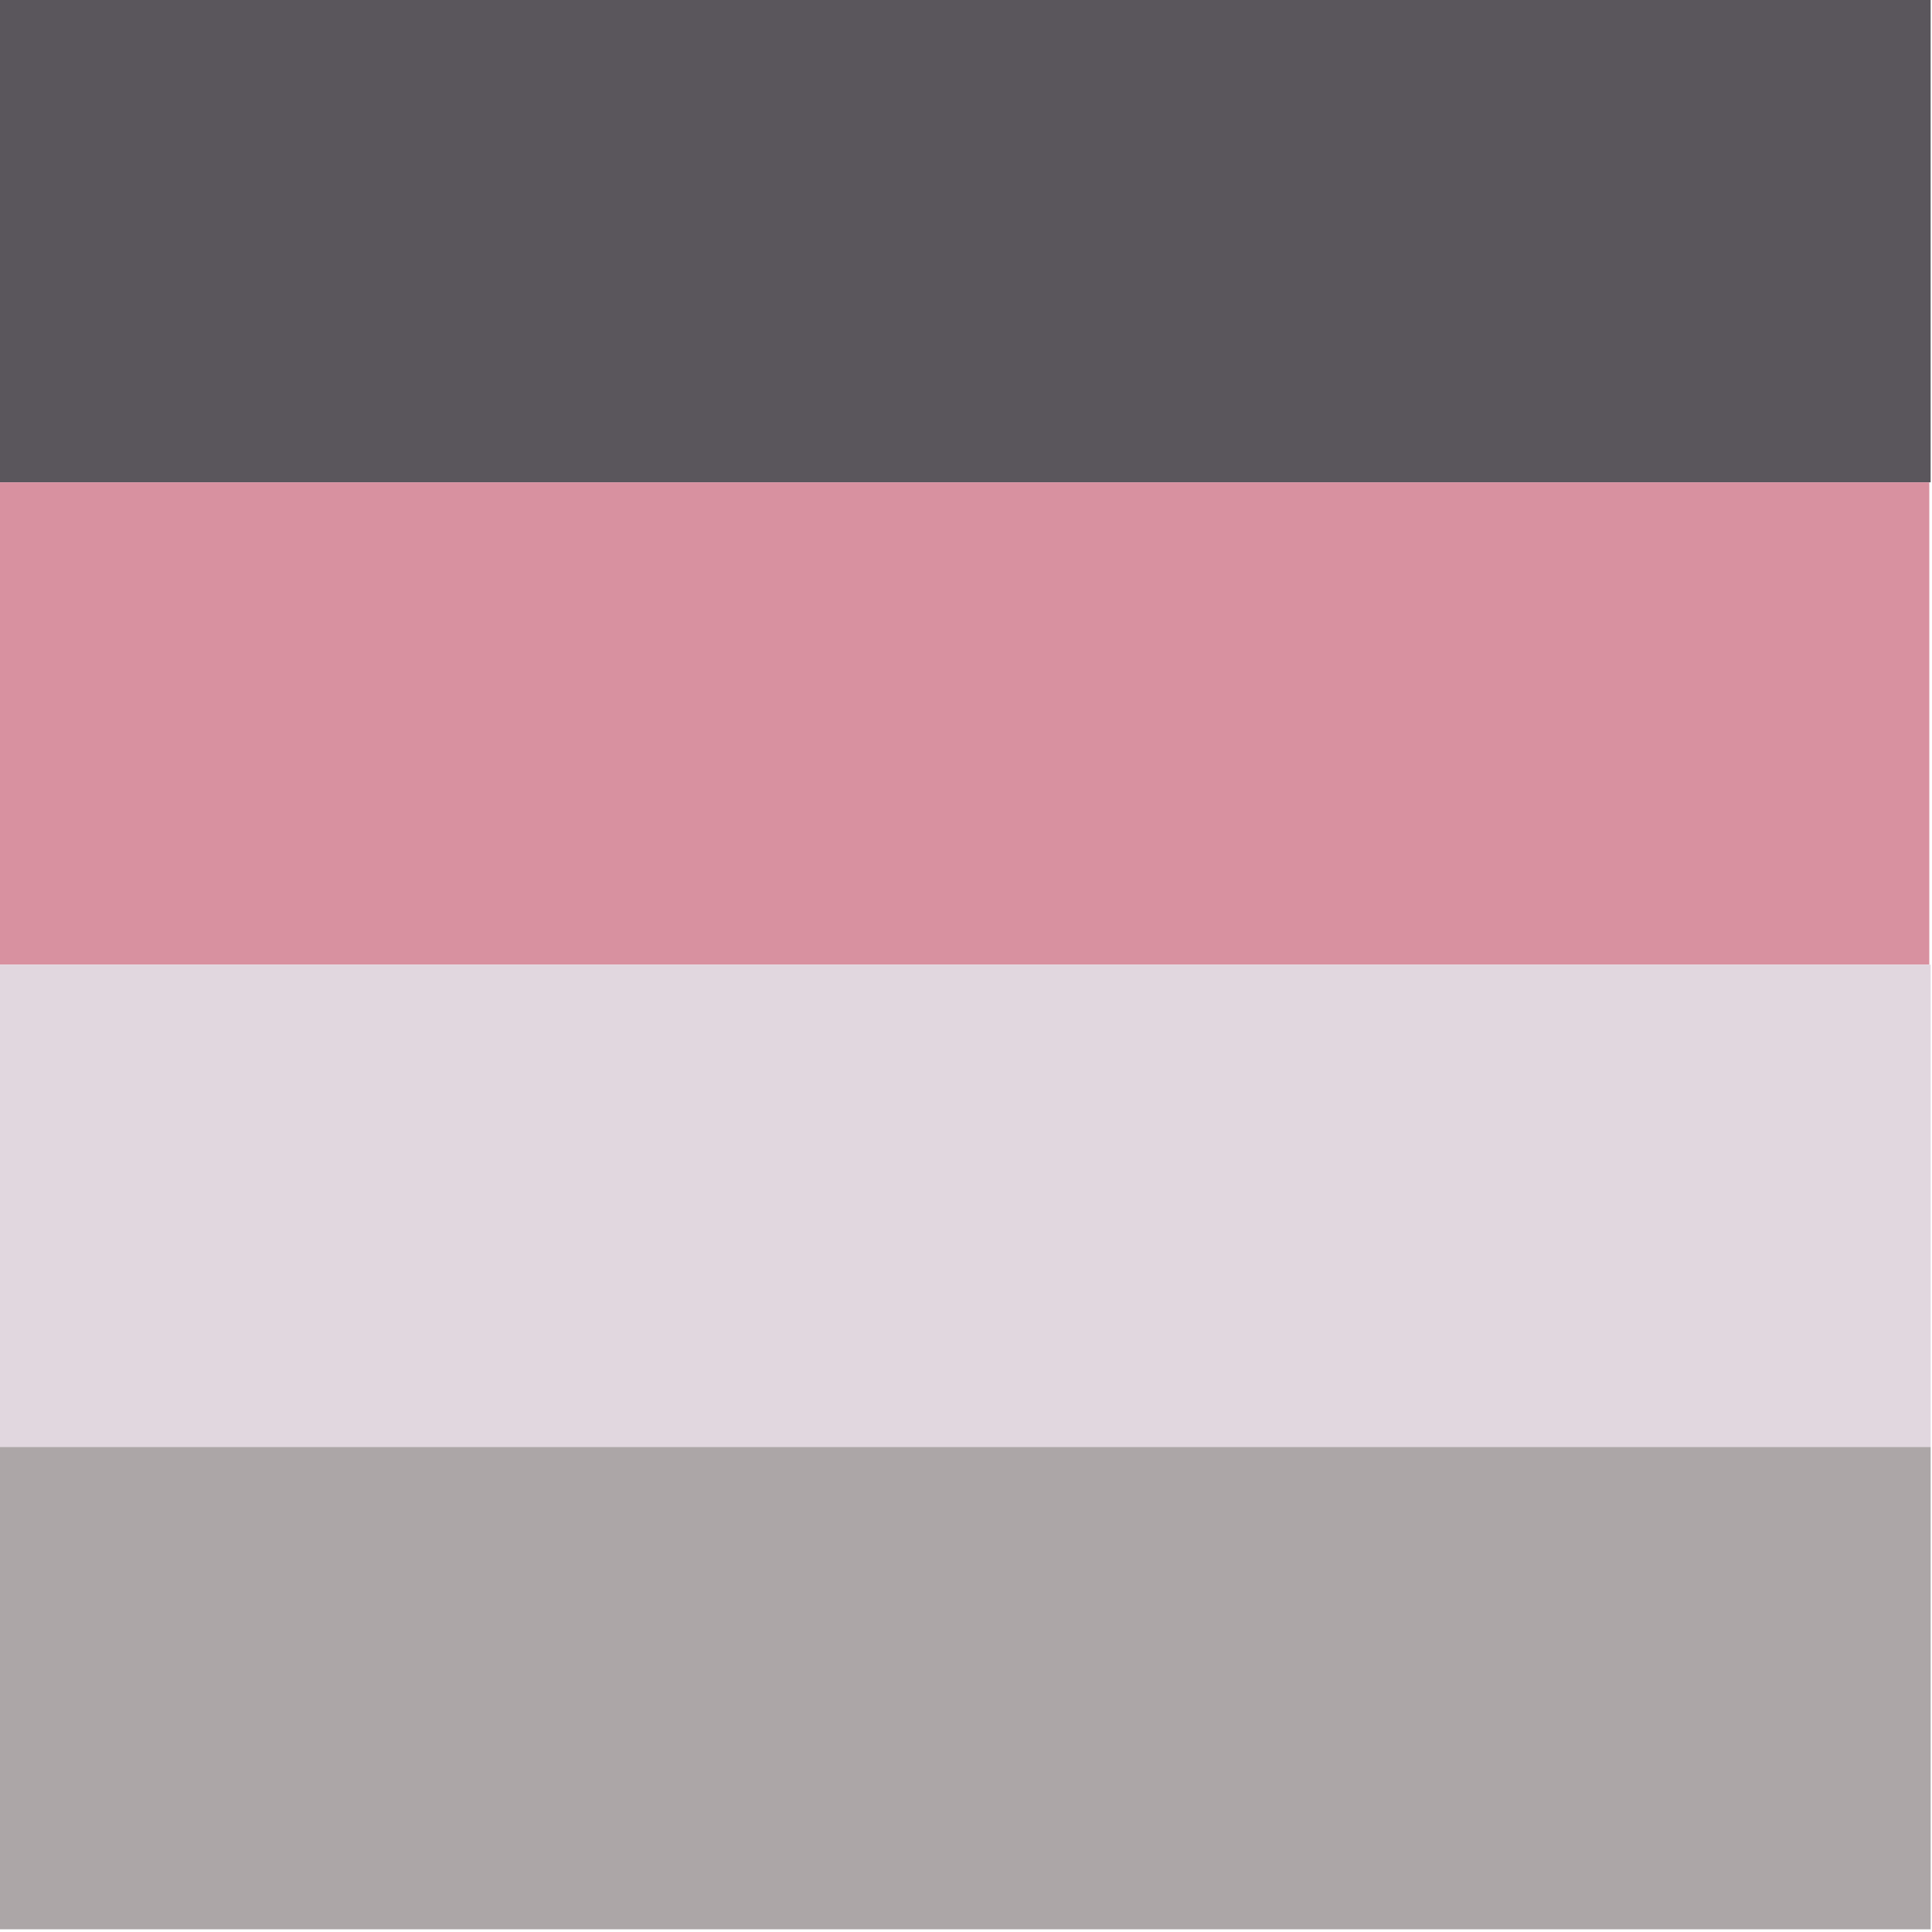
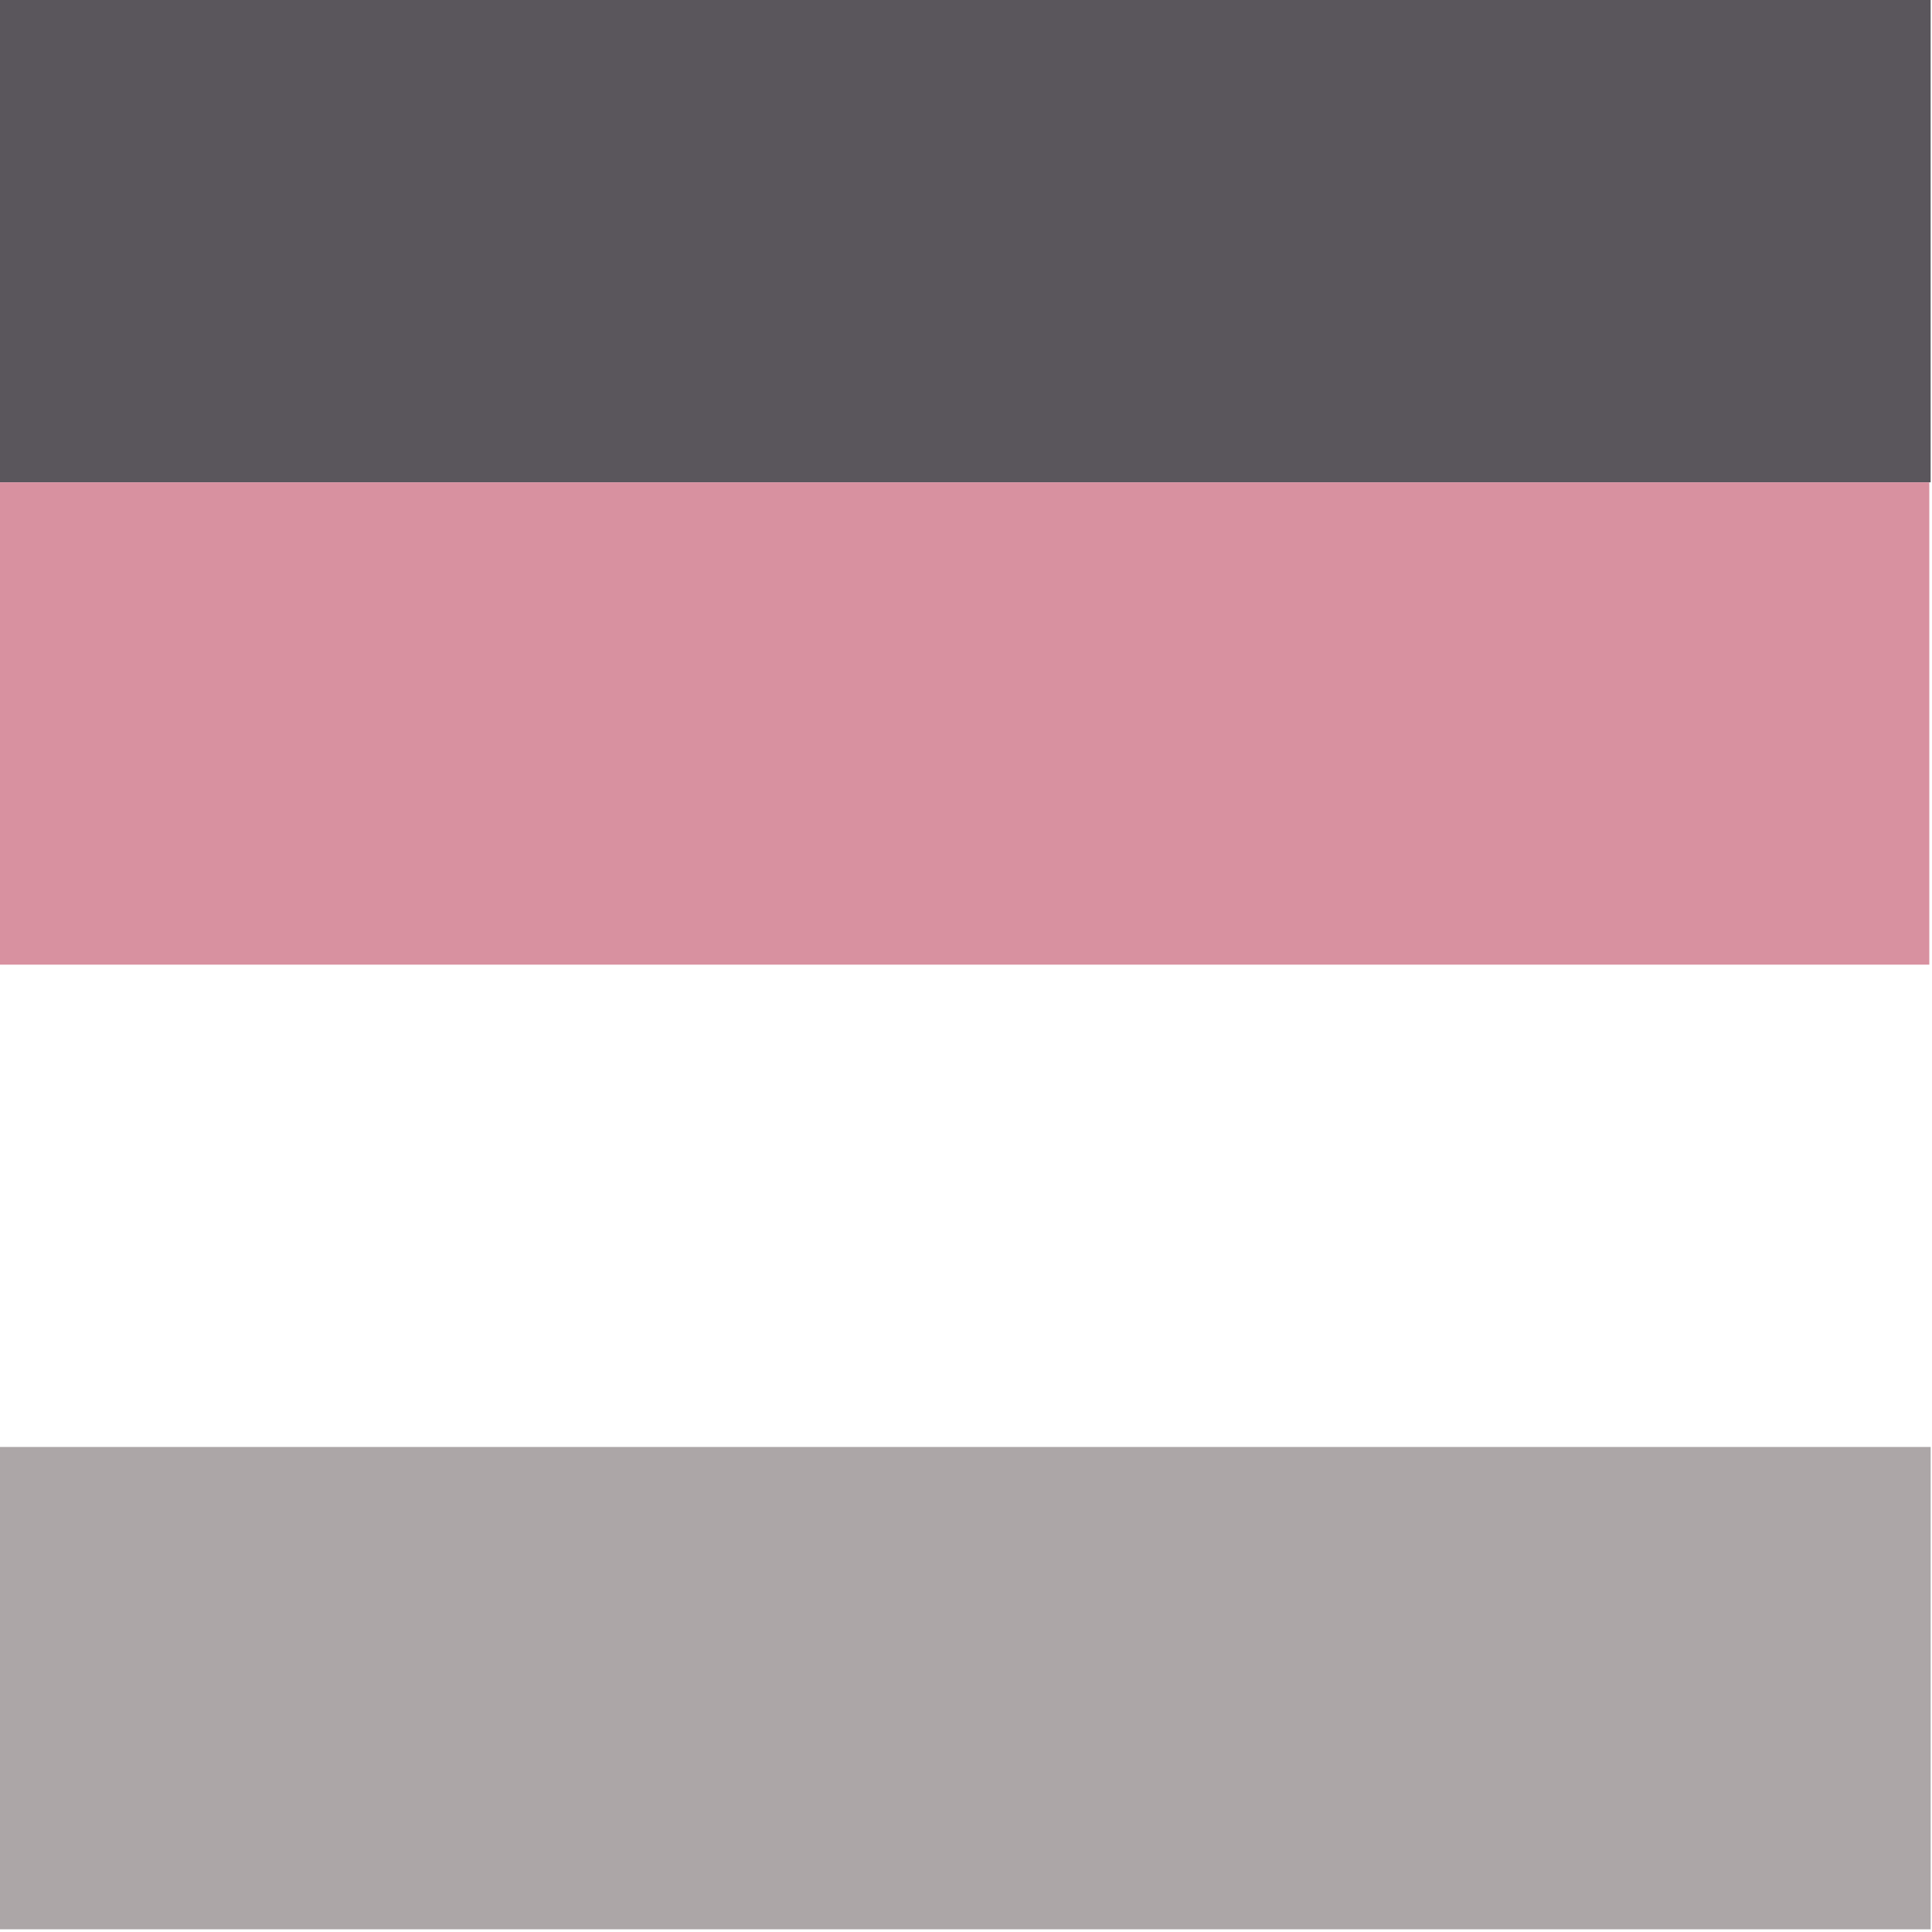
<svg xmlns="http://www.w3.org/2000/svg" width="100%" height="100%" viewBox="0 0 343 343" version="1.1" xml:space="preserve" style="fill-rule:evenodd;clip-rule:evenodd;stroke-linejoin:round;stroke-miterlimit:2;">
  <g id="Ebene1" />
  <rect x="-0.24" y="-0.24" width="343" height="85.87" style="fill:#5a565c;" />
  <rect x="-0.48" y="85.63" width="343" height="85.63" style="fill:#d891a0;" />
-   <rect x="-0.24" y="171.26" width="343" height="85.63" style="fill:#e1d7df;" />
  <rect x="-0.24" y="256.89" width="343" height="85.63" style="fill:#aca6a7;" />
</svg>